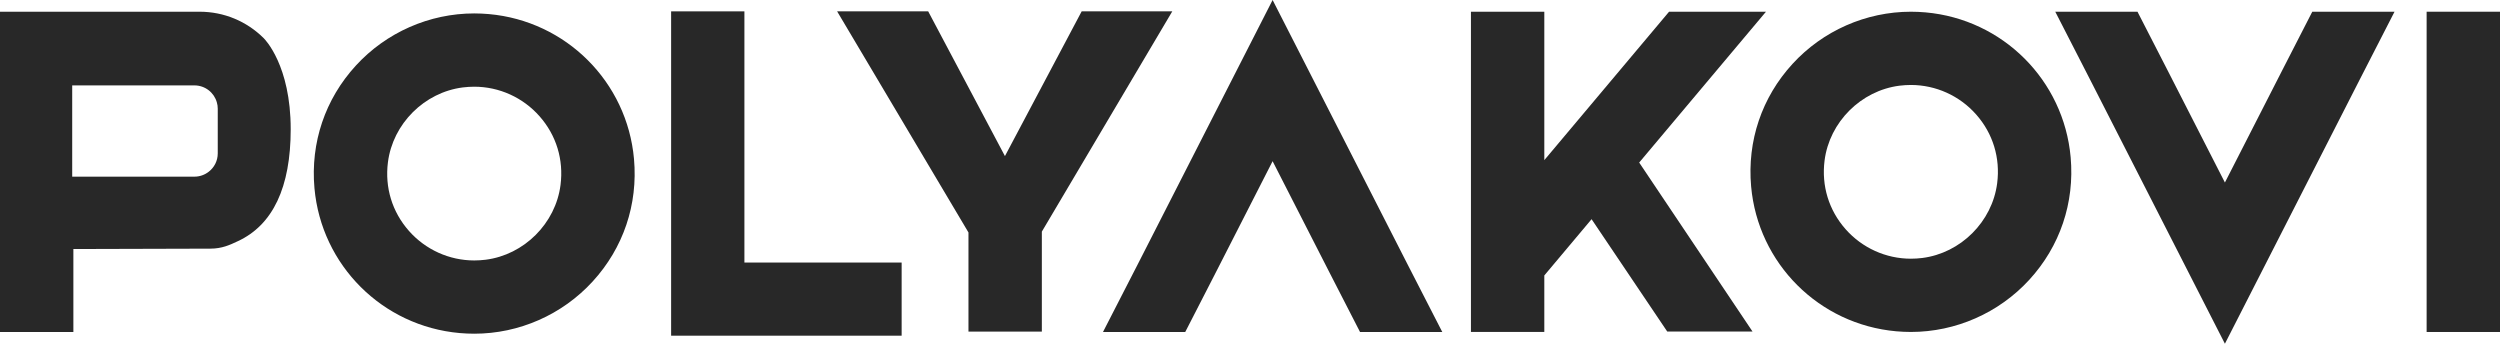
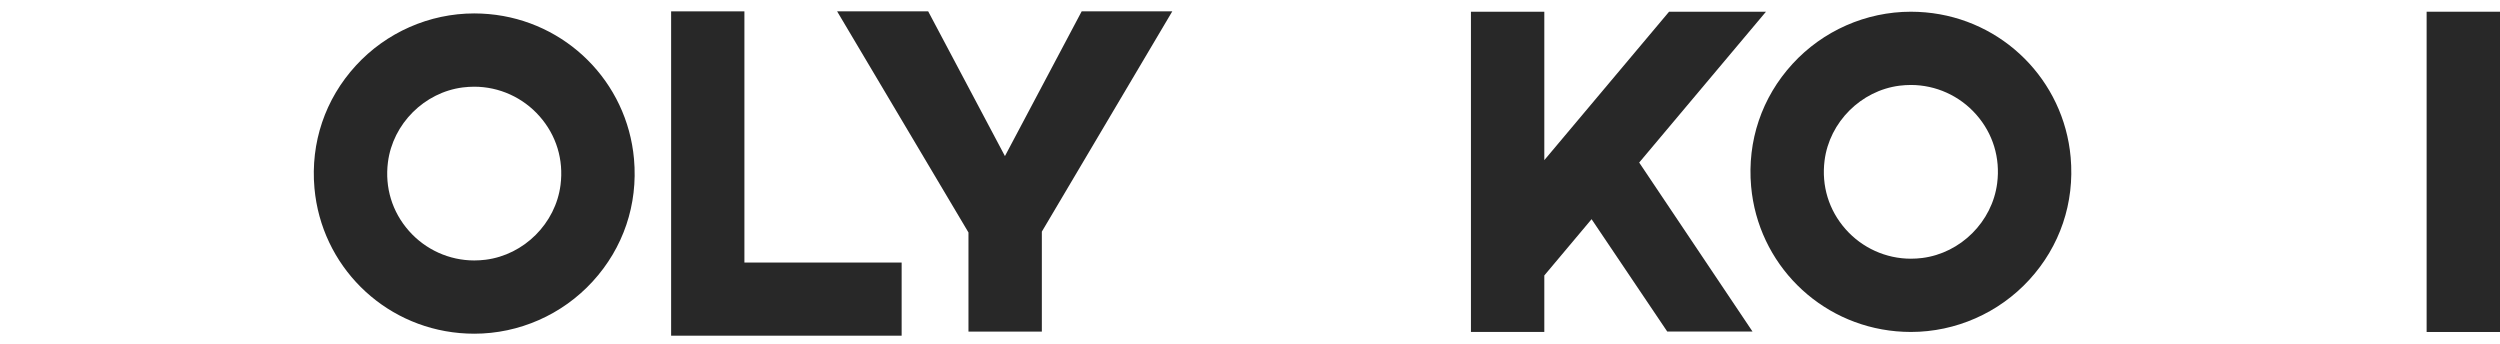
<svg xmlns="http://www.w3.org/2000/svg" width="160" height="22" viewBox="0 0 160 22" fill="none">
-   <path d="M16.879 2.445C15.782 1.353 14.324 0.75 12.772 0.75H0V21.247H4.696V15.938C6.733 15.931 13.069 15.913 13.461 15.913C14.209 15.913 14.713 15.675 15.21 15.441C17.462 14.405 18.605 11.99 18.605 8.268C18.605 4.178 16.944 2.51 16.879 2.445ZM13.936 9.817C13.936 10.293 13.712 10.718 13.361 10.989C13.108 11.187 12.789 11.306 12.442 11.306H4.621V5.465H12.442C13.127 5.465 13.706 5.926 13.879 6.556C13.917 6.683 13.936 6.818 13.936 6.956V9.817Z" fill="#282828" />
  <path d="M30.351 21.357C30.042 21.357 29.726 21.342 29.415 21.315C24.472 20.875 20.566 16.975 20.125 12.041C19.866 9.13 20.806 6.344 22.776 4.196C24.719 2.075 27.48 0.859 30.351 0.859C30.66 0.859 30.975 0.874 31.287 0.901C36.229 1.341 40.136 5.241 40.576 10.175C40.836 13.086 39.895 15.872 37.925 18.02C35.981 20.141 33.221 21.357 30.351 21.357ZM30.351 5.549C30.111 5.549 29.864 5.566 29.622 5.595C27.157 5.908 25.141 7.923 24.828 10.381C24.621 11.999 25.097 13.561 26.171 14.777C27.23 15.978 28.755 16.669 30.351 16.669C30.591 16.669 30.837 16.652 31.08 16.623C33.545 16.31 35.561 14.295 35.874 11.837C36.081 10.219 35.605 8.657 34.531 7.441C33.47 6.238 31.947 5.549 30.351 5.549Z" fill="#282828" />
  <path d="M61.982 21.222V14.878L53.576 0.727H59.404L64.316 9.99L69.227 0.727H75.026L66.678 14.824V21.222H61.982Z" fill="#282828" />
-   <path d="M87.042 21.248L85.103 17.471L81.447 10.316L77.794 17.471L75.855 21.248H70.591L72.822 16.902L81.447 0L90.075 16.902L92.306 21.248H87.042Z" fill="#282828" />
  <path d="M94.14 21.245V0.75H98.836V10.249L106.82 0.75H113.022L104.908 10.403L112.161 21.218H106.703L101.861 14.028L98.836 17.629V21.245H94.14Z" fill="#282828" />
  <path d="M122.296 21.245C121.987 21.245 121.671 21.23 121.362 21.203C116.42 20.763 112.513 16.866 112.072 11.932C111.813 9.021 112.753 6.235 114.723 4.087C116.666 1.966 119.428 0.75 122.298 0.75C122.607 0.75 122.923 0.765 123.234 0.792C128.176 1.232 132.081 5.131 132.522 10.065C132.781 12.976 131.841 15.763 129.871 17.91C127.926 20.029 125.166 21.245 122.296 21.245ZM122.296 5.438C122.054 5.438 121.809 5.455 121.567 5.484C119.104 5.797 117.086 7.811 116.773 10.27C116.566 11.888 117.042 13.45 118.116 14.666C119.175 15.867 120.7 16.557 122.296 16.557C122.538 16.557 122.783 16.54 123.025 16.511C125.49 16.198 127.506 14.184 127.819 11.725C128.026 10.107 127.55 8.545 126.476 7.329C125.415 6.126 123.892 5.438 122.296 5.438Z" fill="#282828" />
-   <path d="M133.766 5.096L131.537 0.75H136.799L138.738 4.527L142.394 11.681L146.049 4.527L147.986 0.75H153.25L151.021 5.096L142.394 21.998L133.766 5.096Z" fill="#282828" />
  <path d="M160 0.75H155.304V21.247H160V0.75Z" fill="#282828" />
  <path d="M42.952 21.484V0.727H47.642V16.803H57.705V21.484H42.952Z" fill="#282828" />
</svg>